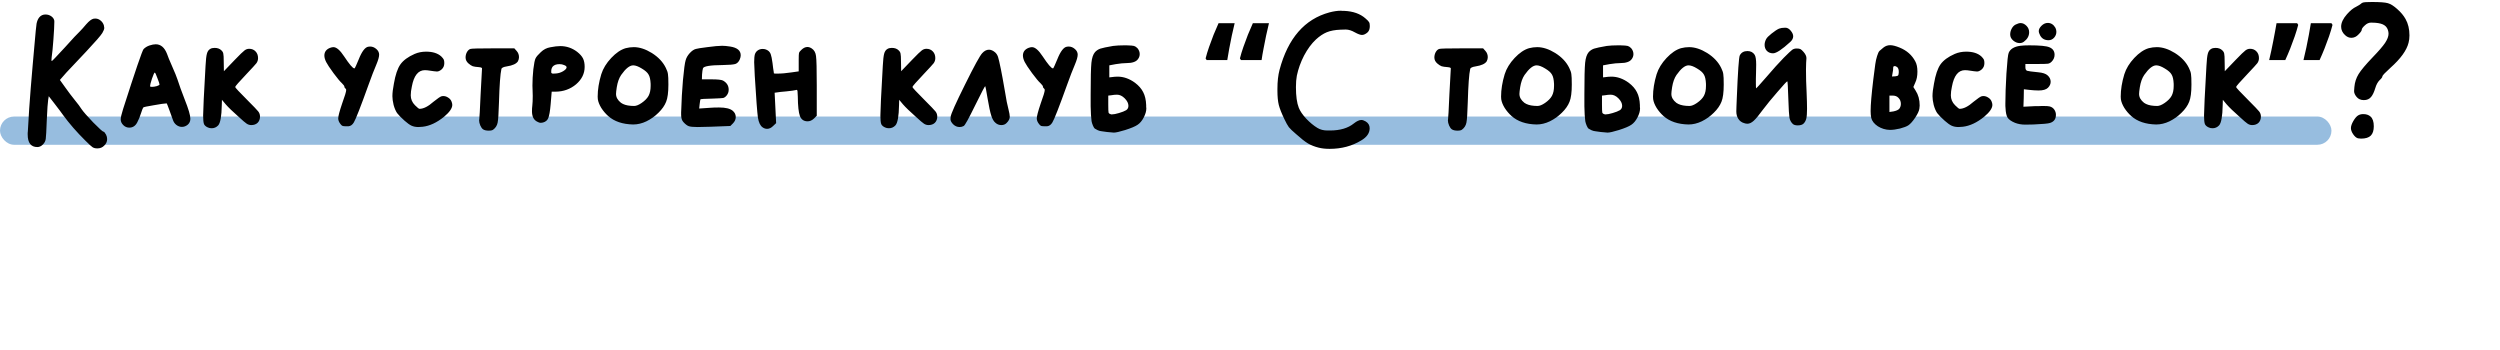
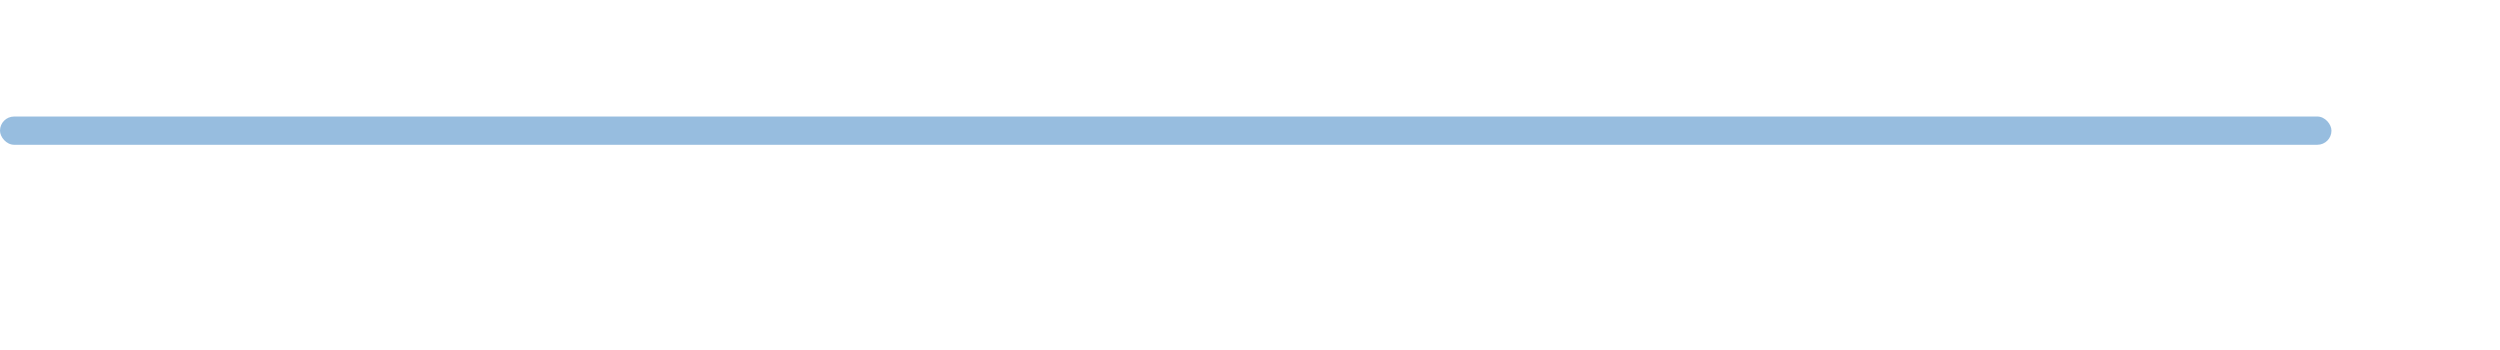
<svg xmlns="http://www.w3.org/2000/svg" width="708" height="99" viewBox="0 0 708 99" fill="none">
  <rect y="33" width="660.27" height="8" rx="4" fill="#97BDDF" />
-   <path d="M11.122 4.913C11.577 4.373 12.159 4.103 12.87 4.103C13.495 4.103 14.049 4.274 14.531 4.614C15.014 4.955 15.299 5.381 15.384 5.893V6.319C15.384 7.228 15.299 8.847 15.128 11.177C14.958 13.506 14.787 15.225 14.617 16.333C14.531 17.015 14.56 17.327 14.702 17.27C14.844 17.213 16.066 15.935 18.367 13.435C20.611 10.935 22.003 9.444 22.543 8.961C23.082 8.421 23.707 7.725 24.418 6.873C25.241 5.935 25.937 5.41 26.506 5.296C26.619 5.268 26.776 5.254 26.974 5.254C27.514 5.254 27.997 5.424 28.423 5.765C28.878 6.106 29.204 6.56 29.403 7.129C29.488 7.469 29.531 7.725 29.531 7.896C29.531 8.236 29.346 8.719 28.977 9.344C28.523 10.083 27.017 11.816 24.46 14.543C21.506 17.64 19.616 19.642 18.793 20.552L16.96 22.64L18.58 24.898C19.404 26.063 20.284 27.227 21.222 28.392C22.046 29.387 22.671 30.225 23.097 30.906C23.579 31.617 24.673 32.867 26.378 34.656C28.111 36.418 29.091 37.298 29.318 37.298C29.488 37.298 29.73 37.582 30.042 38.151C30.241 38.548 30.341 38.96 30.341 39.386C30.341 40.096 30.071 40.707 29.531 41.219C29.02 41.758 28.366 42.028 27.571 42.028C27.003 42.028 26.548 41.915 26.207 41.687C25.895 41.489 25.227 40.878 24.204 39.855C21.733 37.412 19.616 34.983 17.855 32.568C17.486 32.029 16.676 30.949 15.426 29.33L13.807 27.242L13.637 28.307C13.523 28.96 13.395 30.835 13.253 33.932C13.139 37.028 13.04 38.832 12.955 39.344C12.87 39.969 12.585 40.508 12.102 40.963C11.648 41.417 11.137 41.645 10.569 41.645C8.75 41.645 7.841 40.452 7.841 38.065C7.841 37.98 7.841 37.838 7.841 37.639C7.87 37.469 7.884 37.327 7.884 37.213C7.969 36.219 8.097 34.088 8.267 30.821C8.381 28.975 8.523 27.057 8.694 25.069C8.864 23.08 9.049 20.892 9.247 18.506C9.475 16.091 9.645 14.174 9.759 12.753C10.043 9.43 10.242 7.413 10.355 6.702C10.498 5.964 10.753 5.367 11.122 4.913ZM45.177 23.918C45.177 23.747 44.978 23.151 44.58 22.128C44.211 21.077 43.955 20.552 43.813 20.552C43.7 20.552 43.444 21.12 43.046 22.256C42.677 23.392 42.492 24.103 42.492 24.387C42.492 24.529 42.663 24.6 43.004 24.6C43.43 24.6 43.898 24.529 44.41 24.387C44.921 24.216 45.177 24.06 45.177 23.918ZM42.322 12.881C43.004 12.654 43.6 12.54 44.112 12.54C45.532 12.54 46.597 13.449 47.307 15.268C47.506 15.893 47.989 17.072 48.756 18.804C49.523 20.537 50.02 21.759 50.248 22.469C50.759 24.06 51.441 25.949 52.293 28.137C53.373 30.835 53.913 32.668 53.913 33.634C53.913 34.315 53.671 34.869 53.188 35.295C52.677 35.722 52.123 35.935 51.526 35.935C50.958 35.935 50.432 35.75 49.95 35.381C49.467 35.011 49.126 34.5 48.927 33.847C48.756 33.335 48.444 32.469 47.989 31.247C47.535 29.997 47.279 29.344 47.222 29.287H47.094C46.64 29.287 45.461 29.458 43.558 29.799C41.654 30.111 40.66 30.324 40.575 30.438C40.461 30.551 40.234 31.134 39.893 32.185C39.609 33.094 39.268 33.918 38.87 34.656C38.359 35.651 37.606 36.148 36.612 36.148C35.958 36.148 35.39 35.906 34.907 35.423C34.424 34.94 34.183 34.401 34.183 33.804C34.183 33.293 34.41 32.313 34.865 30.864C38.331 20.04 40.262 14.387 40.66 13.904C41.114 13.449 41.669 13.108 42.322 12.881ZM59.529 13.861C59.842 13.662 60.253 13.563 60.765 13.563C61.589 13.563 62.228 13.79 62.682 14.245C62.995 14.529 63.179 14.841 63.236 15.182C63.322 15.523 63.364 16.305 63.364 17.526L63.407 20.168L66.475 16.972C67.924 15.466 68.847 14.572 69.245 14.287C69.642 13.975 70.083 13.819 70.566 13.819C71.304 13.819 71.901 14.06 72.355 14.543C72.838 15.026 73.08 15.665 73.08 16.461C73.08 17 72.924 17.483 72.611 17.91C72.299 18.307 71.375 19.316 69.841 20.935C67.682 23.208 66.603 24.444 66.603 24.642C66.603 24.813 67.767 26.063 70.097 28.392C71.773 30.068 72.782 31.119 73.123 31.546C73.463 31.972 73.634 32.455 73.634 32.994C73.634 33.733 73.406 34.33 72.952 34.784C72.498 35.21 71.901 35.423 71.162 35.423C70.708 35.423 70.282 35.295 69.884 35.04C69.486 34.784 68.719 34.131 67.583 33.08C65.907 31.602 64.685 30.424 63.918 29.543L62.853 28.264L62.81 29.756C62.753 32.909 62.413 34.827 61.788 35.509C61.276 36.048 60.665 36.318 59.955 36.318C59.529 36.318 59.174 36.247 58.89 36.105C58.35 35.878 57.981 35.565 57.782 35.168C57.611 34.742 57.526 33.918 57.526 32.696C57.526 32.355 57.583 30.821 57.697 28.094C57.952 22.924 58.123 19.785 58.208 18.677C58.293 17 58.421 15.85 58.592 15.225C58.762 14.572 59.075 14.117 59.529 13.861ZM104.346 13.222C104.46 13.194 104.616 13.18 104.815 13.18C105.468 13.18 106.065 13.421 106.605 13.904C107.116 14.358 107.372 14.884 107.372 15.481C107.372 16.106 107.102 17.057 106.562 18.336C105.937 19.785 105.213 21.66 104.389 23.96C102.145 30.21 100.753 33.776 100.213 34.656C99.815 35.338 99.304 35.707 98.679 35.764C98.594 35.764 98.423 35.764 98.167 35.764C97.656 35.764 97.287 35.736 97.059 35.679C96.832 35.594 96.619 35.409 96.42 35.125C95.994 34.585 95.781 34.06 95.781 33.548C95.781 32.923 96.15 31.517 96.889 29.33C97.656 27.227 98.04 25.949 98.04 25.495C98.04 25.353 97.997 25.239 97.912 25.154C97.656 24.955 97.528 24.742 97.528 24.515C97.528 24.344 97.287 24.017 96.804 23.534C96.321 23.108 95.54 22.171 94.46 20.722C93.38 19.245 92.684 18.194 92.372 17.569C92.031 16.887 91.861 16.276 91.861 15.736C91.861 14.714 92.386 13.989 93.437 13.563C93.807 13.421 94.133 13.35 94.417 13.35C95.298 13.35 96.307 14.216 97.443 15.949C98.949 18.222 99.915 19.358 100.341 19.358C100.397 19.358 100.44 19.344 100.468 19.316C100.554 19.23 100.923 18.407 101.576 16.844C102.485 14.543 103.409 13.336 104.346 13.222ZM117.434 15.268C118.428 14.841 119.507 14.628 120.672 14.628C122.547 14.628 123.982 15.083 124.976 15.992C125.317 16.333 125.544 16.617 125.658 16.844C125.771 17.072 125.828 17.412 125.828 17.867C125.828 18.634 125.558 19.245 125.019 19.699C124.564 20.069 124.138 20.253 123.74 20.253C123.456 20.253 122.561 20.14 121.056 19.912C120.885 19.884 120.644 19.87 120.331 19.87C118.428 19.87 117.192 21.432 116.624 24.557C116.425 25.466 116.326 26.276 116.326 26.986C116.326 28.066 116.723 29.003 117.519 29.799C118.201 30.48 118.627 30.821 118.797 30.821C119.934 30.821 121.255 30.154 122.76 28.818C123.953 27.852 124.735 27.327 125.104 27.242C125.189 27.213 125.331 27.199 125.53 27.199C126.013 27.199 126.467 27.341 126.894 27.625C127.32 27.881 127.632 28.222 127.831 28.648C128.002 29.046 128.087 29.401 128.087 29.713C128.087 30.651 127.306 31.773 125.743 33.08C123.698 34.727 121.695 35.665 119.735 35.892C119.11 35.949 118.698 35.977 118.499 35.977C117.76 35.977 117.107 35.849 116.539 35.594C115.999 35.338 115.346 34.869 114.579 34.188C113.584 33.307 112.874 32.583 112.448 32.014C112.05 31.418 111.723 30.651 111.468 29.713C111.241 28.747 111.127 27.924 111.127 27.242C111.127 26.304 111.269 25.111 111.553 23.662C111.979 21.191 112.59 19.387 113.385 18.25C114.209 17.086 115.559 16.091 117.434 15.268ZM133.215 13.861C133.442 13.748 135.602 13.691 139.692 13.691H145.658L146.34 14.458C146.766 14.941 146.979 15.523 146.979 16.205C146.979 16.574 146.88 16.958 146.681 17.356C146.226 18.066 145.175 18.549 143.527 18.804C142.562 18.947 142.05 19.202 141.993 19.571C141.681 20.963 141.454 24.088 141.312 28.946C141.226 31.986 141.099 33.918 140.928 34.742C140.758 35.565 140.346 36.219 139.692 36.702C139.465 36.901 139.039 37 138.414 37C137.704 37 137.164 36.872 136.795 36.617C136.511 36.418 136.255 36.062 136.028 35.551C135.8 35.011 135.687 34.529 135.687 34.102C135.687 33.932 135.701 33.804 135.729 33.719C135.786 33.577 135.914 31.219 136.113 26.645C136.34 22.071 136.468 19.728 136.496 19.614C136.553 19.387 136.511 19.245 136.369 19.188C136.255 19.103 136.013 19.046 135.644 19.017C134.849 18.961 134.266 18.875 133.897 18.762C133.528 18.62 133.13 18.364 132.704 17.995C132.136 17.512 131.852 16.944 131.852 16.29C131.852 15.751 131.979 15.239 132.235 14.756C132.519 14.273 132.846 13.975 133.215 13.861ZM159.735 18.421C159.365 18.25 158.939 18.165 158.456 18.165C157.547 18.165 156.894 18.407 156.496 18.89C156.24 19.259 156.113 19.671 156.113 20.125C156.113 20.353 156.113 20.509 156.113 20.594C156.141 20.651 156.198 20.708 156.283 20.765C156.368 20.821 156.496 20.85 156.666 20.85C156.979 20.85 157.249 20.836 157.476 20.807C158.186 20.75 158.854 20.537 159.479 20.168C160.132 19.77 160.459 19.401 160.459 19.06C160.459 18.804 160.218 18.591 159.735 18.421ZM155.814 13.393C156.951 13.165 157.902 13.052 158.669 13.052C160.431 13.052 162.021 13.591 163.442 14.671C164.237 15.296 164.791 15.921 165.104 16.546C165.416 17.171 165.573 17.966 165.573 18.932C165.573 20.836 164.763 22.483 163.144 23.875C161.524 25.239 159.593 25.935 157.348 25.963H156.24L155.942 29.543C155.772 31.503 155.544 32.81 155.26 33.463C155.005 34.088 154.507 34.5 153.769 34.699C153.485 34.756 153.286 34.784 153.172 34.784C152.831 34.784 152.448 34.656 152.022 34.401C151.113 33.889 150.658 32.923 150.658 31.503C150.658 30.878 150.687 30.381 150.743 30.012C150.829 29.273 150.871 28.321 150.871 27.157C150.871 26.418 150.857 25.892 150.829 25.58C150.8 25.324 150.786 24.884 150.786 24.259C150.786 22.782 150.871 21.233 151.042 19.614C151.24 17.966 151.454 16.93 151.681 16.503C151.908 16.049 152.405 15.466 153.172 14.756C153.939 14.018 154.82 13.563 155.814 13.393ZM181.747 19.401C180.781 18.804 179.971 18.506 179.318 18.506C178.324 18.506 177.187 19.415 175.909 21.233C175.312 22.114 174.901 23.265 174.673 24.685C174.531 25.594 174.46 26.233 174.46 26.602C174.46 27.54 174.929 28.378 175.866 29.117C176.548 29.6 177.472 29.884 178.636 29.969C178.892 29.997 179.204 30.012 179.574 30.012C180.17 30.012 180.881 29.727 181.704 29.159C182.613 28.534 183.267 27.867 183.665 27.157C184.062 26.418 184.261 25.48 184.261 24.344V23.747C184.204 22.526 184.005 21.645 183.665 21.105C183.352 20.537 182.713 19.969 181.747 19.401ZM177.187 13.648C177.954 13.449 178.722 13.35 179.489 13.35C181.108 13.35 182.812 13.904 184.602 15.012C186.449 16.177 187.77 17.583 188.565 19.23C188.906 19.912 189.105 20.495 189.162 20.978C189.247 21.461 189.289 22.455 189.289 23.96C189.289 26.148 189.076 27.767 188.65 28.818C188.224 29.898 187.5 30.935 186.477 31.929C185.483 32.923 184.346 33.733 183.068 34.358C181.818 34.955 180.568 35.253 179.318 35.253C176.335 35.196 173.977 34.401 172.244 32.867C171.506 32.213 170.852 31.446 170.284 30.566C169.744 29.685 169.418 28.861 169.304 28.094C169.276 27.952 169.262 27.71 169.262 27.369C169.262 25.381 169.602 23.265 170.284 21.02C170.796 19.401 171.733 17.867 173.097 16.418C174.46 14.969 175.824 14.046 177.187 13.648ZM200.312 13.35C202.187 13.094 203.593 12.966 204.53 12.966C205.127 12.966 205.88 13.037 206.789 13.18C208.777 13.492 209.772 14.316 209.772 15.651C209.772 15.992 209.687 16.375 209.516 16.802C209.232 17.483 208.806 17.924 208.238 18.123C207.67 18.293 206.476 18.392 204.658 18.421C201.107 18.449 199.246 18.762 199.076 19.358C198.962 19.728 198.877 20.31 198.82 21.105L198.778 22.469H201.462C203.195 22.469 204.289 22.583 204.743 22.81C205.823 23.407 206.363 24.273 206.363 25.409C206.363 26.034 206.164 26.588 205.766 27.071C205.454 27.441 205.127 27.668 204.786 27.753C204.445 27.81 203.451 27.867 201.803 27.924C199.587 27.98 198.451 28.037 198.394 28.094C198.337 28.122 198.252 28.591 198.139 29.5L198.011 30.736L201.121 30.523C201.775 30.466 202.613 30.438 203.636 30.438C205.482 30.438 206.775 30.75 207.513 31.375C208.081 31.858 208.366 32.441 208.366 33.122C208.366 33.804 208.096 34.415 207.556 34.955L206.832 35.679L201.249 35.892C199.147 35.949 197.911 35.977 197.542 35.977C196.32 35.977 195.482 35.892 195.028 35.722C194.573 35.551 194.076 35.168 193.536 34.571C193.11 34.117 192.897 33.42 192.897 32.483C192.897 32.369 192.897 32.142 192.897 31.801C192.926 31.432 192.94 31.119 192.94 30.864C192.997 28.506 193.153 25.793 193.409 22.725C193.693 19.657 193.948 17.767 194.176 17.057C194.374 16.347 194.758 15.68 195.326 15.055C195.923 14.401 196.505 14.003 197.073 13.861C197.414 13.748 198.494 13.577 200.312 13.35ZM227.003 14.074C227.543 13.563 228.097 13.307 228.665 13.307C229.063 13.307 229.475 13.449 229.901 13.733C230.583 14.188 230.98 14.898 231.094 15.864C231.236 16.83 231.307 19.614 231.307 24.216V32.781L230.54 33.548C229.972 34.088 229.361 34.358 228.708 34.358C227.657 34.358 226.932 33.861 226.535 32.867C226.165 31.872 225.966 30.026 225.938 27.327C225.91 26.503 225.881 25.992 225.853 25.793C225.824 25.566 225.739 25.452 225.597 25.452C225.569 25.452 225.441 25.48 225.214 25.537C224.901 25.622 224.063 25.736 222.699 25.878C221.364 25.992 220.569 26.077 220.313 26.134L219.376 26.262C219.432 27.199 219.503 28.634 219.589 30.566C219.674 32.497 219.745 33.932 219.802 34.869L218.949 35.679C218.41 36.219 217.842 36.489 217.245 36.489C216.79 36.489 216.364 36.347 215.967 36.062C215.313 35.608 214.873 34.699 214.646 33.335C214.447 31.943 214.148 27.994 213.751 21.489C213.637 19.273 213.58 17.981 213.58 17.611C213.58 16.589 213.651 15.836 213.793 15.353C213.964 14.87 214.248 14.501 214.646 14.245C215.015 13.989 215.469 13.861 216.009 13.861C216.634 13.861 217.188 14.06 217.671 14.458C217.984 14.742 218.197 15.083 218.31 15.481C218.452 15.85 218.609 16.645 218.779 17.867C218.836 18.322 218.893 18.79 218.949 19.273C219.006 19.756 219.063 20.125 219.12 20.381L219.163 20.765C219.163 20.821 219.404 20.85 219.887 20.85C221.279 20.85 222.685 20.736 224.106 20.509L226.194 20.211V17.526V16.887C226.194 15.893 226.222 15.268 226.279 15.012C226.364 14.728 226.606 14.415 227.003 14.074ZM251.327 13.861C251.64 13.662 252.052 13.563 252.563 13.563C253.387 13.563 254.026 13.79 254.481 14.245C254.793 14.529 254.978 14.841 255.035 15.182C255.12 15.523 255.163 16.305 255.163 17.526L255.205 20.168L258.273 16.972C259.722 15.466 260.645 14.572 261.043 14.287C261.441 13.975 261.881 13.819 262.364 13.819C263.103 13.819 263.699 14.06 264.154 14.543C264.637 15.026 264.878 15.665 264.878 16.461C264.878 17 264.722 17.483 264.409 17.91C264.097 18.307 263.174 19.316 261.64 20.935C259.481 23.208 258.401 24.444 258.401 24.642C258.401 24.813 259.566 26.063 261.895 28.392C263.571 30.068 264.58 31.119 264.921 31.546C265.262 31.972 265.432 32.455 265.432 32.994C265.432 33.733 265.205 34.33 264.75 34.784C264.296 35.21 263.699 35.423 262.961 35.423C262.506 35.423 262.08 35.295 261.682 35.04C261.285 34.784 260.518 34.131 259.381 33.08C257.705 31.602 256.484 30.424 255.717 29.543L254.651 28.264L254.609 29.756C254.552 32.909 254.211 34.827 253.586 35.509C253.075 36.048 252.464 36.318 251.754 36.318C251.327 36.318 250.972 36.247 250.688 36.105C250.148 35.878 249.779 35.565 249.58 35.168C249.41 34.742 249.325 33.918 249.325 32.696C249.325 32.355 249.381 30.821 249.495 28.094C249.751 22.924 249.921 19.785 250.006 18.677C250.092 17 250.219 15.85 250.39 15.225C250.56 14.572 250.873 14.117 251.327 13.861ZM278.169 15.055C278.765 14.401 279.404 14.074 280.086 14.074C280.654 14.074 281.237 14.33 281.833 14.841C282.203 15.182 282.473 15.608 282.643 16.12C282.813 16.631 283.083 17.796 283.453 19.614C283.708 20.836 284.12 23.094 284.688 26.39C284.944 28.094 285.257 29.656 285.626 31.077C285.853 31.986 285.967 32.639 285.967 33.037C285.967 33.662 285.654 34.273 285.029 34.869C284.66 35.239 284.177 35.423 283.58 35.423C282.927 35.423 282.359 35.196 281.876 34.742C281.421 34.372 281.038 33.705 280.725 32.739C280.413 31.773 280.058 30.111 279.66 27.753C279.291 25.509 279.078 24.387 279.021 24.387C278.907 24.387 277.956 26.205 276.166 29.841C274.348 33.563 273.268 35.509 272.927 35.679C272.558 35.878 272.175 35.977 271.777 35.977C271.067 35.977 270.442 35.707 269.902 35.168C269.419 34.656 269.177 34.188 269.177 33.761C269.177 33.477 269.192 33.25 269.22 33.08C269.305 32.284 270.655 29.259 273.268 24.003C275.882 18.719 277.515 15.736 278.169 15.055ZM302.179 13.222C302.292 13.194 302.448 13.18 302.647 13.18C303.301 13.18 303.897 13.421 304.437 13.904C304.948 14.358 305.204 14.884 305.204 15.481C305.204 16.106 304.934 17.057 304.394 18.336C303.769 19.785 303.045 21.66 302.221 23.96C299.977 30.21 298.585 33.776 298.045 34.656C297.647 35.338 297.136 35.707 296.511 35.764C296.426 35.764 296.255 35.764 296 35.764C295.488 35.764 295.119 35.736 294.892 35.679C294.665 35.594 294.451 35.409 294.253 35.125C293.827 34.585 293.613 34.06 293.613 33.548C293.613 32.923 293.983 31.517 294.721 29.33C295.488 27.227 295.872 25.949 295.872 25.495C295.872 25.353 295.829 25.239 295.744 25.154C295.488 24.955 295.361 24.742 295.361 24.515C295.361 24.344 295.119 24.017 294.636 23.534C294.153 23.108 293.372 22.171 292.292 20.722C291.213 19.245 290.517 18.194 290.204 17.569C289.864 16.887 289.693 16.276 289.693 15.736C289.693 14.714 290.219 13.989 291.27 13.563C291.639 13.421 291.966 13.35 292.25 13.35C293.13 13.35 294.139 14.216 295.275 15.949C296.781 18.222 297.747 19.358 298.173 19.358C298.23 19.358 298.272 19.344 298.301 19.316C298.386 19.23 298.755 18.407 299.409 16.844C300.318 14.543 301.241 13.336 302.179 13.222ZM318.505 27.838C317.823 27.157 317.098 26.816 316.331 26.816C315.848 26.816 315.28 26.872 314.627 26.986L313.86 27.071V29.628C313.86 30.878 313.888 31.631 313.945 31.887C314.03 32.114 314.243 32.27 314.584 32.355C314.613 32.355 314.655 32.369 314.712 32.398C314.769 32.398 314.826 32.398 314.882 32.398C315.365 32.398 316.033 32.27 316.885 32.014C317.766 31.759 318.448 31.489 318.931 31.205C319.357 30.921 319.57 30.509 319.57 29.969C319.57 29.259 319.215 28.549 318.505 27.838ZM315.223 13.009C316.132 12.896 317.169 12.839 318.334 12.839H319.058C320.166 12.867 320.862 12.924 321.147 13.009C321.459 13.094 321.786 13.307 322.127 13.648C322.553 14.16 322.766 14.714 322.766 15.31C322.766 15.822 322.61 16.29 322.297 16.716C322.013 17.114 321.615 17.398 321.104 17.569C320.564 17.767 319.882 17.867 319.058 17.867C318.263 17.867 317.24 17.966 315.99 18.165L314.158 18.506V21.915L315.607 21.745C315.806 21.716 316.104 21.702 316.502 21.702C318.206 21.702 319.854 22.284 321.445 23.449C322.496 24.245 323.263 25.125 323.746 26.091C324.257 27.057 324.541 28.279 324.598 29.756C324.598 29.869 324.598 30.04 324.598 30.267C324.627 30.466 324.641 30.608 324.641 30.693C324.641 31.46 324.399 32.313 323.916 33.25C323.433 34.188 322.851 34.884 322.169 35.338C321.516 35.793 320.337 36.29 318.632 36.83C317.07 37.312 316.005 37.554 315.436 37.554C315.294 37.554 314.655 37.497 313.519 37.383C312.837 37.298 312.326 37.227 311.985 37.17C311.644 37.142 311.275 37.043 310.877 36.872C310.479 36.673 310.195 36.517 310.025 36.403C309.883 36.29 309.712 36.006 309.513 35.551C309.314 35.068 309.187 34.656 309.13 34.315C309.073 33.974 309.016 33.364 308.959 32.483C308.902 31.602 308.874 30.807 308.874 30.097C308.874 29.358 308.874 28.25 308.874 26.773C308.874 22.171 308.945 19.174 309.087 17.782C309.229 16.39 309.57 15.381 310.11 14.756C310.536 14.302 311.033 13.975 311.601 13.776C312.198 13.577 313.405 13.322 315.223 13.009ZM359.368 6.575C359.112 7.683 358.842 8.861 358.558 10.111C358.302 11.361 358.061 12.583 357.834 13.776C357.606 14.941 357.422 16.02 357.28 17.015H351.442L351.143 16.546C351.399 15.523 351.726 14.444 352.124 13.307C352.521 12.171 352.947 11.021 353.402 9.856C353.885 8.691 354.354 7.597 354.808 6.575H359.368ZM349.652 6.575C349.396 7.683 349.126 8.861 348.842 10.111C348.587 11.361 348.345 12.583 348.118 13.776C347.891 14.941 347.706 16.02 347.564 17.015H341.726L341.428 16.546C341.683 15.523 342.01 14.444 342.408 13.307C342.806 12.171 343.232 11.021 343.686 9.856C344.169 8.691 344.638 7.597 345.092 6.575H349.652ZM376.511 3.506C377.704 3.194 378.784 3.038 379.75 3.038C379.835 3.038 379.977 3.052 380.176 3.08C380.403 3.08 380.574 3.08 380.687 3.08C383.216 3.194 385.218 3.904 386.696 5.211C387.264 5.694 387.605 6.049 387.718 6.276C387.86 6.504 387.931 6.873 387.931 7.384C387.931 8.151 387.733 8.734 387.335 9.131C386.767 9.643 386.227 9.898 385.716 9.898C385.261 9.898 384.593 9.657 383.713 9.174C382.775 8.634 381.909 8.364 381.113 8.364C380.545 8.364 380.048 8.379 379.622 8.407C378.088 8.464 376.795 8.705 375.744 9.131C374.722 9.557 373.699 10.239 372.676 11.177C371.426 12.341 370.304 13.861 369.31 15.736C368.344 17.611 367.662 19.515 367.264 21.446C367.094 22.327 367.009 23.407 367.009 24.685C367.009 27.213 367.279 29.159 367.818 30.523C368.188 31.46 368.884 32.483 369.906 33.591C370.957 34.699 372.023 35.58 373.102 36.233C373.898 36.716 374.835 36.957 375.915 36.957H376.639C379.508 36.957 381.767 36.29 383.415 34.955C384.238 34.301 384.949 33.974 385.545 33.974C385.886 33.974 386.298 34.117 386.781 34.401C387.52 34.855 387.889 35.494 387.889 36.318C387.889 37.682 387.093 38.832 385.503 39.77C382.889 41.361 379.906 42.156 376.554 42.156C375.361 42.156 374.324 42.042 373.443 41.815C372.307 41.531 371.298 41.133 370.418 40.622C369.565 40.111 368.429 39.216 367.009 37.938C366.071 37.142 365.404 36.503 365.006 36.02C364.637 35.509 364.225 34.77 363.77 33.804C362.946 32.099 362.407 30.736 362.151 29.713C361.895 28.662 361.767 27.327 361.767 25.708V25.154C361.767 23.08 361.966 21.29 362.364 19.785C364.75 10.836 369.466 5.41 376.511 3.506ZM407.576 13.861C407.803 13.748 409.962 13.691 414.053 13.691H420.018L420.7 14.458C421.126 14.941 421.339 15.523 421.339 16.205C421.339 16.574 421.24 16.958 421.041 17.356C420.587 18.066 419.535 18.549 417.888 18.804C416.922 18.947 416.411 19.202 416.354 19.571C416.041 20.963 415.814 24.088 415.672 28.946C415.587 31.986 415.459 33.918 415.288 34.742C415.118 35.565 414.706 36.219 414.053 36.702C413.825 36.901 413.399 37 412.774 37C412.064 37 411.524 36.872 411.155 36.617C410.871 36.418 410.615 36.062 410.388 35.551C410.161 35.011 410.047 34.529 410.047 34.102C410.047 33.932 410.061 33.804 410.09 33.719C410.147 33.577 410.274 31.219 410.473 26.645C410.7 22.071 410.828 19.728 410.857 19.614C410.914 19.387 410.871 19.245 410.729 19.188C410.615 19.103 410.374 19.046 410.004 19.017C409.209 18.961 408.627 18.875 408.257 18.762C407.888 18.62 407.49 18.364 407.064 17.995C406.496 17.512 406.212 16.944 406.212 16.29C406.212 15.751 406.34 15.239 406.595 14.756C406.88 14.273 407.206 13.975 407.576 13.861ZM437.589 19.401C436.623 18.804 435.814 18.506 435.16 18.506C434.166 18.506 433.03 19.415 431.751 21.233C431.155 22.114 430.743 23.265 430.515 24.685C430.373 25.594 430.302 26.233 430.302 26.602C430.302 27.54 430.771 28.378 431.709 29.117C432.39 29.6 433.314 29.884 434.478 29.969C434.734 29.997 435.047 30.012 435.416 30.012C436.012 30.012 436.723 29.727 437.547 29.159C438.456 28.534 439.109 27.867 439.507 27.157C439.904 26.418 440.103 25.48 440.103 24.344V23.747C440.046 22.526 439.848 21.645 439.507 21.105C439.194 20.537 438.555 19.969 437.589 19.401ZM433.03 13.648C433.797 13.449 434.564 13.35 435.331 13.35C436.95 13.35 438.654 13.904 440.444 15.012C442.291 16.177 443.612 17.583 444.407 19.23C444.748 19.912 444.947 20.495 445.004 20.978C445.089 21.461 445.132 22.455 445.132 23.96C445.132 26.148 444.919 27.767 444.492 28.818C444.066 29.898 443.342 30.935 442.319 31.929C441.325 32.923 440.189 33.733 438.91 34.358C437.66 34.955 436.41 35.253 435.16 35.253C432.177 35.196 429.819 34.401 428.087 32.867C427.348 32.213 426.695 31.446 426.126 30.566C425.587 29.685 425.26 28.861 425.146 28.094C425.118 27.952 425.104 27.71 425.104 27.369C425.104 25.381 425.445 23.265 426.126 21.02C426.638 19.401 427.575 17.867 428.939 16.418C430.302 14.969 431.666 14.046 433.03 13.648ZM458.327 27.838C457.645 27.157 456.921 26.816 456.154 26.816C455.671 26.816 455.103 26.872 454.449 26.986L453.682 27.071V29.628C453.682 30.878 453.711 31.631 453.768 31.887C453.853 32.114 454.066 32.27 454.407 32.355C454.435 32.355 454.478 32.369 454.535 32.398C454.591 32.398 454.648 32.398 454.705 32.398C455.188 32.398 455.856 32.27 456.708 32.014C457.589 31.759 458.27 31.489 458.753 31.205C459.179 30.921 459.392 30.509 459.392 29.969C459.392 29.259 459.037 28.549 458.327 27.838ZM455.046 13.009C455.955 12.896 456.992 12.839 458.157 12.839H458.881C459.989 12.867 460.685 12.924 460.969 13.009C461.282 13.094 461.608 13.307 461.949 13.648C462.375 14.16 462.588 14.714 462.588 15.31C462.588 15.822 462.432 16.29 462.12 16.716C461.836 17.114 461.438 17.398 460.927 17.569C460.387 17.767 459.705 17.867 458.881 17.867C458.086 17.867 457.063 17.966 455.813 18.165L453.981 18.506V21.915L455.43 21.745C455.628 21.716 455.927 21.702 456.324 21.702C458.029 21.702 459.677 22.284 461.267 23.449C462.319 24.245 463.086 25.125 463.569 26.091C464.08 27.057 464.364 28.279 464.421 29.756C464.421 29.869 464.421 30.04 464.421 30.267C464.449 30.466 464.463 30.608 464.463 30.693C464.463 31.46 464.222 32.313 463.739 33.25C463.256 34.188 462.674 34.884 461.992 35.338C461.338 35.793 460.16 36.29 458.455 36.83C456.893 37.312 455.827 37.554 455.259 37.554C455.117 37.554 454.478 37.497 453.341 37.383C452.66 37.298 452.148 37.227 451.807 37.17C451.467 37.142 451.097 37.043 450.7 36.872C450.302 36.673 450.018 36.517 449.847 36.403C449.705 36.29 449.535 36.006 449.336 35.551C449.137 35.068 449.009 34.656 448.952 34.315C448.896 33.974 448.839 33.364 448.782 32.483C448.725 31.602 448.697 30.807 448.697 30.097C448.697 29.358 448.697 28.25 448.697 26.773C448.697 22.171 448.768 19.174 448.91 17.782C449.052 16.39 449.393 15.381 449.932 14.756C450.359 14.302 450.856 13.975 451.424 13.776C452.02 13.577 453.228 13.322 455.046 13.009ZM480.618 19.401C479.652 18.804 478.842 18.506 478.189 18.506C477.195 18.506 476.058 19.415 474.78 21.233C474.183 22.114 473.771 23.265 473.544 24.685C473.402 25.594 473.331 26.233 473.331 26.602C473.331 27.54 473.8 28.378 474.737 29.117C475.419 29.6 476.342 29.884 477.507 29.969C477.763 29.997 478.075 30.012 478.445 30.012C479.041 30.012 479.751 29.727 480.575 29.159C481.484 28.534 482.138 27.867 482.535 27.157C482.933 26.418 483.132 25.48 483.132 24.344V23.747C483.075 22.526 482.876 21.645 482.535 21.105C482.223 20.537 481.584 19.969 480.618 19.401ZM476.058 13.648C476.825 13.449 477.592 13.35 478.359 13.35C479.979 13.35 481.683 13.904 483.473 15.012C485.319 16.177 486.64 17.583 487.436 19.23C487.777 19.912 487.976 20.495 488.032 20.978C488.118 21.461 488.16 22.455 488.16 23.96C488.16 26.148 487.947 27.767 487.521 28.818C487.095 29.898 486.371 30.935 485.348 31.929C484.354 32.923 483.217 33.733 481.939 34.358C480.689 34.955 479.439 35.253 478.189 35.253C475.206 35.196 472.848 34.401 471.115 32.867C470.377 32.213 469.723 31.446 469.155 30.566C468.615 29.685 468.289 28.861 468.175 28.094C468.147 27.952 468.132 27.71 468.132 27.369C468.132 25.381 468.473 23.265 469.155 21.02C469.666 19.401 470.604 17.867 471.968 16.418C473.331 14.969 474.695 14.046 476.058 13.648ZM505.148 16.375C506.398 15.126 507.194 14.373 507.535 14.117C507.876 13.861 508.302 13.733 508.813 13.733C509.296 13.733 509.651 13.79 509.878 13.904C510.106 14.018 510.404 14.287 510.773 14.714C511.313 15.339 511.583 15.921 511.583 16.461C511.583 16.574 511.555 17.029 511.498 17.824C511.469 18.08 511.455 18.705 511.455 19.699C511.455 21.915 511.512 24.032 511.626 26.049C511.711 28.094 511.753 29.685 511.753 30.821C511.753 32.099 511.682 33.023 511.54 33.591C511.398 34.159 511.143 34.628 510.773 34.997C510.432 35.338 509.878 35.509 509.111 35.509C508.458 35.509 507.989 35.367 507.705 35.082C507.222 34.628 506.91 34.045 506.768 33.335C506.654 32.597 506.555 30.921 506.469 28.307C506.356 24.784 506.256 23.023 506.171 23.023C506.029 23.023 505.106 24.017 503.401 26.006C501.697 27.966 500.333 29.628 499.311 30.992C498.174 32.554 497.294 33.619 496.669 34.188C496.044 34.756 495.447 35.04 494.879 35.04C494.566 35.04 494.254 34.983 493.941 34.869C493.231 34.67 492.677 34.259 492.279 33.634C491.91 33.065 491.725 32.369 491.725 31.546C491.725 31.318 491.74 30.821 491.768 30.054C491.796 29.259 491.825 28.563 491.853 27.966C492.166 20.239 492.45 16.148 492.706 15.694C493.132 14.87 493.856 14.458 494.879 14.458C495.788 14.458 496.47 14.813 496.924 15.523C497.208 15.978 497.35 16.901 497.35 18.293C497.35 19.23 497.336 20.012 497.308 20.637C497.308 21.063 497.294 21.631 497.265 22.341C497.265 23.023 497.265 23.478 497.265 23.705C497.265 24.585 497.294 25.026 497.35 25.026C497.407 25.026 498.316 24.017 500.078 22C502.123 19.614 503.813 17.739 505.148 16.375ZM503.827 8.109C504.282 7.938 504.822 7.853 505.447 7.853H505.66C506.171 7.853 506.654 8.123 507.109 8.663C507.592 9.231 507.833 9.771 507.833 10.282C507.833 10.85 507.549 11.39 506.981 11.901C504.651 14.032 503.032 15.097 502.123 15.097C501.413 15.097 500.83 14.87 500.376 14.415C499.95 13.961 499.737 13.393 499.737 12.711C499.737 12.171 499.879 11.631 500.163 11.091C500.362 10.694 500.873 10.168 501.697 9.515C502.549 8.833 503.259 8.364 503.827 8.109ZM537.644 27.71C537.246 27.284 536.706 27.071 536.025 27.071H535.087V31.716L536.238 31.546C537.033 31.375 537.573 31.134 537.857 30.821C538.169 30.424 538.326 29.955 538.326 29.415C538.326 28.733 538.098 28.165 537.644 27.71ZM537.388 19.103C537.104 18.847 536.834 18.719 536.579 18.719C536.294 18.719 536.152 18.861 536.152 19.145C536.152 19.657 536.096 20.154 535.982 20.637L535.812 21.66L536.706 21.617C537.133 21.56 537.402 21.489 537.516 21.404C537.63 21.29 537.701 21.006 537.729 20.552V20.296C537.729 19.785 537.615 19.387 537.388 19.103ZM533.383 13.478C533.951 13.023 534.59 12.796 535.3 12.796C535.982 12.796 536.877 13.023 537.985 13.478C540.002 14.302 541.479 15.608 542.417 17.398C542.814 18.108 543.013 19.074 543.013 20.296C543.013 21.517 542.814 22.54 542.417 23.364L541.863 24.642L542.502 25.665C543.269 26.83 543.652 28.236 543.652 29.884C543.652 30.083 543.624 30.381 543.567 30.779C543.482 31.404 543.084 32.256 542.374 33.335C541.664 34.386 541.01 35.111 540.414 35.509C539.931 35.821 539.15 36.119 538.07 36.403C536.99 36.659 536.039 36.787 535.215 36.787C533.993 36.758 532.857 36.418 531.806 35.764C530.783 35.082 530.158 34.287 529.931 33.378C529.817 32.81 529.761 32.171 529.761 31.46C529.761 29.671 530.016 26.659 530.528 22.427C530.783 20.381 530.968 18.961 531.082 18.165C531.195 17.341 531.366 16.574 531.593 15.864C531.82 15.126 532.047 14.643 532.275 14.415C532.502 14.188 532.871 13.876 533.383 13.478ZM553.589 15.268C554.583 14.841 555.662 14.628 556.827 14.628C558.702 14.628 560.137 15.083 561.131 15.992C561.472 16.333 561.699 16.617 561.813 16.844C561.927 17.072 561.983 17.412 561.983 17.867C561.983 18.634 561.713 19.245 561.174 19.699C560.719 20.069 560.293 20.253 559.895 20.253C559.611 20.253 558.716 20.14 557.211 19.912C557.04 19.884 556.799 19.87 556.486 19.87C554.583 19.87 553.347 21.432 552.779 24.557C552.58 25.466 552.481 26.276 552.481 26.986C552.481 28.066 552.878 29.003 553.674 29.799C554.356 30.48 554.782 30.821 554.952 30.821C556.089 30.821 557.41 30.154 558.915 28.818C560.108 27.852 560.89 27.327 561.259 27.242C561.344 27.213 561.486 27.199 561.685 27.199C562.168 27.199 562.623 27.341 563.049 27.625C563.475 27.881 563.787 28.222 563.986 28.648C564.157 29.046 564.242 29.401 564.242 29.713C564.242 30.651 563.461 31.773 561.898 33.08C559.853 34.727 557.85 35.665 555.89 35.892C555.265 35.949 554.853 35.977 554.654 35.977C553.915 35.977 553.262 35.849 552.694 35.594C552.154 35.338 551.501 34.869 550.734 34.188C549.739 33.307 549.029 32.583 548.603 32.014C548.205 31.418 547.879 30.651 547.623 29.713C547.396 28.747 547.282 27.924 547.282 27.242C547.282 26.304 547.424 25.111 547.708 23.662C548.134 21.191 548.745 19.387 549.54 18.25C550.364 17.086 551.714 16.091 553.589 15.268ZM572.183 12.966C572.836 12.881 573.674 12.839 574.697 12.839C577.68 12.839 579.583 13.023 580.407 13.393C581.373 13.79 581.856 14.501 581.856 15.523C581.856 16.262 581.572 16.915 581.004 17.483C580.691 17.796 580.35 17.981 579.981 18.037C579.612 18.094 578.603 18.123 576.955 18.123H573.589V19.06C573.589 19.571 573.745 19.898 574.058 20.04C574.399 20.154 575.45 20.296 577.211 20.466C578.489 20.58 579.384 20.878 579.896 21.361C580.464 21.872 580.748 22.469 580.748 23.151C580.748 23.776 580.492 24.344 579.981 24.855C579.469 25.367 578.589 25.622 577.339 25.622C576.543 25.622 575.649 25.566 574.654 25.452L573.163 25.282L573.12 27.753L573.035 30.225L576.401 30.054C576.629 30.054 576.955 30.054 577.381 30.054C577.836 30.026 578.163 30.012 578.362 30.012C579.498 30.012 580.194 30.054 580.45 30.139C581.018 30.281 581.458 30.58 581.771 31.034C582.083 31.489 582.239 31.986 582.239 32.526C582.239 33.719 581.671 34.486 580.535 34.827C580.052 34.997 578.504 35.139 575.89 35.253C575.208 35.281 574.427 35.295 573.546 35.295C572.495 35.295 571.529 35.125 570.649 34.784C569.626 34.358 568.93 33.875 568.561 33.335C568.22 32.796 568.021 31.887 567.964 30.608C567.964 30.523 567.95 30.324 567.921 30.012C567.921 29.699 567.921 29.443 567.921 29.244C567.921 27.057 568.021 24.245 568.22 20.807C568.447 17.341 568.66 15.395 568.859 14.969C569.313 13.861 570.421 13.194 572.183 12.966ZM578.148 7.299C578.688 6.759 579.285 6.489 579.938 6.489C580.847 6.489 581.572 6.958 582.111 7.896C582.282 8.265 582.367 8.634 582.367 9.004C582.367 9.629 582.154 10.182 581.728 10.665C581.302 11.148 580.776 11.39 580.151 11.39C579.043 11.39 578.248 10.935 577.765 10.026C577.509 9.543 577.381 9.131 577.381 8.79C577.381 8.308 577.637 7.81 578.148 7.299ZM570.819 6.958C571.387 6.674 571.856 6.532 572.225 6.532C572.822 6.532 573.376 6.788 573.887 7.299C574.399 7.81 574.654 8.421 574.654 9.131C574.654 10.182 574.157 11.077 573.163 11.816C572.822 12.072 572.424 12.2 571.97 12.2C571.316 12.2 570.705 11.958 570.137 11.475C569.569 10.992 569.285 10.424 569.285 9.771C569.285 9.174 569.427 8.62 569.711 8.109C569.995 7.569 570.365 7.185 570.819 6.958ZM613.075 19.401C612.109 18.804 611.299 18.506 610.646 18.506C609.652 18.506 608.515 19.415 607.237 21.233C606.64 22.114 606.228 23.265 606.001 24.685C605.859 25.594 605.788 26.233 605.788 26.602C605.788 27.54 606.257 28.378 607.194 29.117C607.876 29.6 608.799 29.884 609.964 29.969C610.22 29.997 610.532 30.012 610.902 30.012C611.498 30.012 612.208 29.727 613.032 29.159C613.941 28.534 614.595 27.867 614.992 27.157C615.39 26.418 615.589 25.48 615.589 24.344V23.747C615.532 22.526 615.333 21.645 614.992 21.105C614.68 20.537 614.041 19.969 613.075 19.401ZM608.515 13.648C609.282 13.449 610.049 13.35 610.816 13.35C612.436 13.35 614.14 13.904 615.93 15.012C617.776 16.177 619.097 17.583 619.893 19.23C620.234 19.912 620.433 20.495 620.489 20.978C620.575 21.461 620.617 22.455 620.617 23.96C620.617 26.148 620.404 27.767 619.978 28.818C619.552 29.898 618.828 30.935 617.805 31.929C616.811 32.923 615.674 33.733 614.396 34.358C613.146 34.955 611.896 35.253 610.646 35.253C607.663 35.196 605.305 34.401 603.572 32.867C602.834 32.213 602.18 31.446 601.612 30.566C601.072 29.685 600.746 28.861 600.632 28.094C600.604 27.952 600.589 27.71 600.589 27.369C600.589 25.381 600.93 23.265 601.612 21.02C602.123 19.401 603.061 17.867 604.425 16.418C605.788 14.969 607.152 14.046 608.515 13.648ZM626.185 13.861C626.498 13.662 626.91 13.563 627.421 13.563C628.245 13.563 628.884 13.79 629.339 14.245C629.651 14.529 629.836 14.841 629.893 15.182C629.978 15.523 630.02 16.305 630.02 17.526L630.063 20.168L633.131 16.972C634.58 15.466 635.503 14.572 635.901 14.287C636.299 13.975 636.739 13.819 637.222 13.819C637.961 13.819 638.557 14.06 639.012 14.543C639.495 15.026 639.736 15.665 639.736 16.461C639.736 17 639.58 17.483 639.267 17.91C638.955 18.307 638.032 19.316 636.497 20.935C634.338 23.208 633.259 24.444 633.259 24.642C633.259 24.813 634.424 26.063 636.753 28.392C638.429 30.068 639.438 31.119 639.779 31.546C640.12 31.972 640.29 32.455 640.29 32.994C640.29 33.733 640.063 34.33 639.608 34.784C639.154 35.21 638.557 35.423 637.818 35.423C637.364 35.423 636.938 35.295 636.54 35.04C636.142 34.784 635.375 34.131 634.239 33.08C632.563 31.602 631.341 30.424 630.574 29.543L629.509 28.264L629.466 29.756C629.41 32.909 629.069 34.827 628.444 35.509C627.932 36.048 627.322 36.318 626.611 36.318C626.185 36.318 625.83 36.247 625.546 36.105C625.006 35.878 624.637 35.565 624.438 35.168C624.268 34.742 624.182 33.918 624.182 32.696C624.182 32.355 624.239 30.821 624.353 28.094C624.609 22.924 624.779 19.785 624.864 18.677C624.949 17 625.077 15.85 625.248 15.225C625.418 14.572 625.731 14.117 626.185 13.861ZM660.569 7.043C660.313 8.038 659.987 9.117 659.589 10.282C659.191 11.418 658.765 12.569 658.31 13.733C657.856 14.87 657.387 15.964 656.904 17.015H652.345C652.629 15.878 652.899 14.699 653.154 13.478C653.41 12.228 653.651 11.006 653.879 9.813C654.106 8.62 654.291 7.54 654.433 6.575H660.271L660.569 7.043ZM650.853 7.043C650.598 8.038 650.271 9.117 649.873 10.282C649.475 11.418 649.049 12.569 648.595 13.733C648.14 14.87 647.672 15.964 647.189 17.015H642.629C642.828 16.162 643.027 15.282 643.226 14.373C643.424 13.464 643.609 12.555 643.78 11.646C643.978 10.708 644.149 9.813 644.291 8.961C644.461 8.109 644.603 7.313 644.717 6.575H650.555L650.853 7.043ZM667.869 32.654C668.267 32.426 668.735 32.313 669.275 32.313C670.128 32.313 670.809 32.54 671.321 32.994C671.946 33.534 672.258 34.457 672.258 35.764C672.258 36.957 671.974 37.838 671.406 38.406C670.838 38.974 669.914 39.258 668.636 39.258C668.409 39.258 668.125 39.23 667.784 39.173C667.329 39.06 666.875 38.676 666.42 38.023C665.994 37.398 665.781 36.815 665.781 36.276C665.781 35.736 666.008 35.068 666.463 34.273C666.946 33.449 667.414 32.909 667.869 32.654ZM669.147 0.737C669.46 0.623 670.326 0.566 671.747 0.566C673.991 0.566 675.497 0.68 676.264 0.907C677.059 1.134 677.954 1.703 678.948 2.612C679.943 3.492 680.71 4.416 681.249 5.381C681.988 6.688 682.357 8.236 682.357 10.026C682.357 10.793 682.272 11.489 682.102 12.114C681.562 14.273 679.857 16.631 676.988 19.188C675.454 20.58 674.687 21.39 674.687 21.617C674.687 21.872 674.431 22.228 673.92 22.682C673.38 23.222 672.968 23.975 672.684 24.941C672.343 26.077 671.946 26.915 671.491 27.455C671.008 28.051 670.326 28.35 669.446 28.35C668.565 28.35 667.883 28.051 667.4 27.455C666.917 26.887 666.676 26.333 666.676 25.793C666.676 25.651 666.704 25.267 666.761 24.642C666.875 23.307 667.272 22.086 667.954 20.978C668.636 19.87 669.971 18.279 671.96 16.205C673.636 14.472 674.801 13.123 675.454 12.157C676.107 11.163 676.434 10.296 676.434 9.557C676.434 9.33 676.42 9.16 676.392 9.046C676.25 8.194 675.88 7.569 675.284 7.171C674.715 6.773 673.835 6.532 672.642 6.447C672.329 6.418 671.946 6.404 671.491 6.404C670.866 6.404 670.284 6.66 669.744 7.171C669.147 7.711 668.849 8.123 668.849 8.407C668.849 8.691 668.551 9.131 667.954 9.728C667.358 10.381 666.676 10.708 665.909 10.708C665.255 10.708 664.659 10.452 664.119 9.941C663.381 9.259 663.011 8.464 663.011 7.555C663.011 6.447 663.565 5.268 664.673 4.018C665.611 2.967 666.463 2.271 667.23 1.93C667.968 1.532 668.409 1.262 668.551 1.12C668.721 0.95 668.92 0.822 669.147 0.737Z" fill="black" />
</svg>